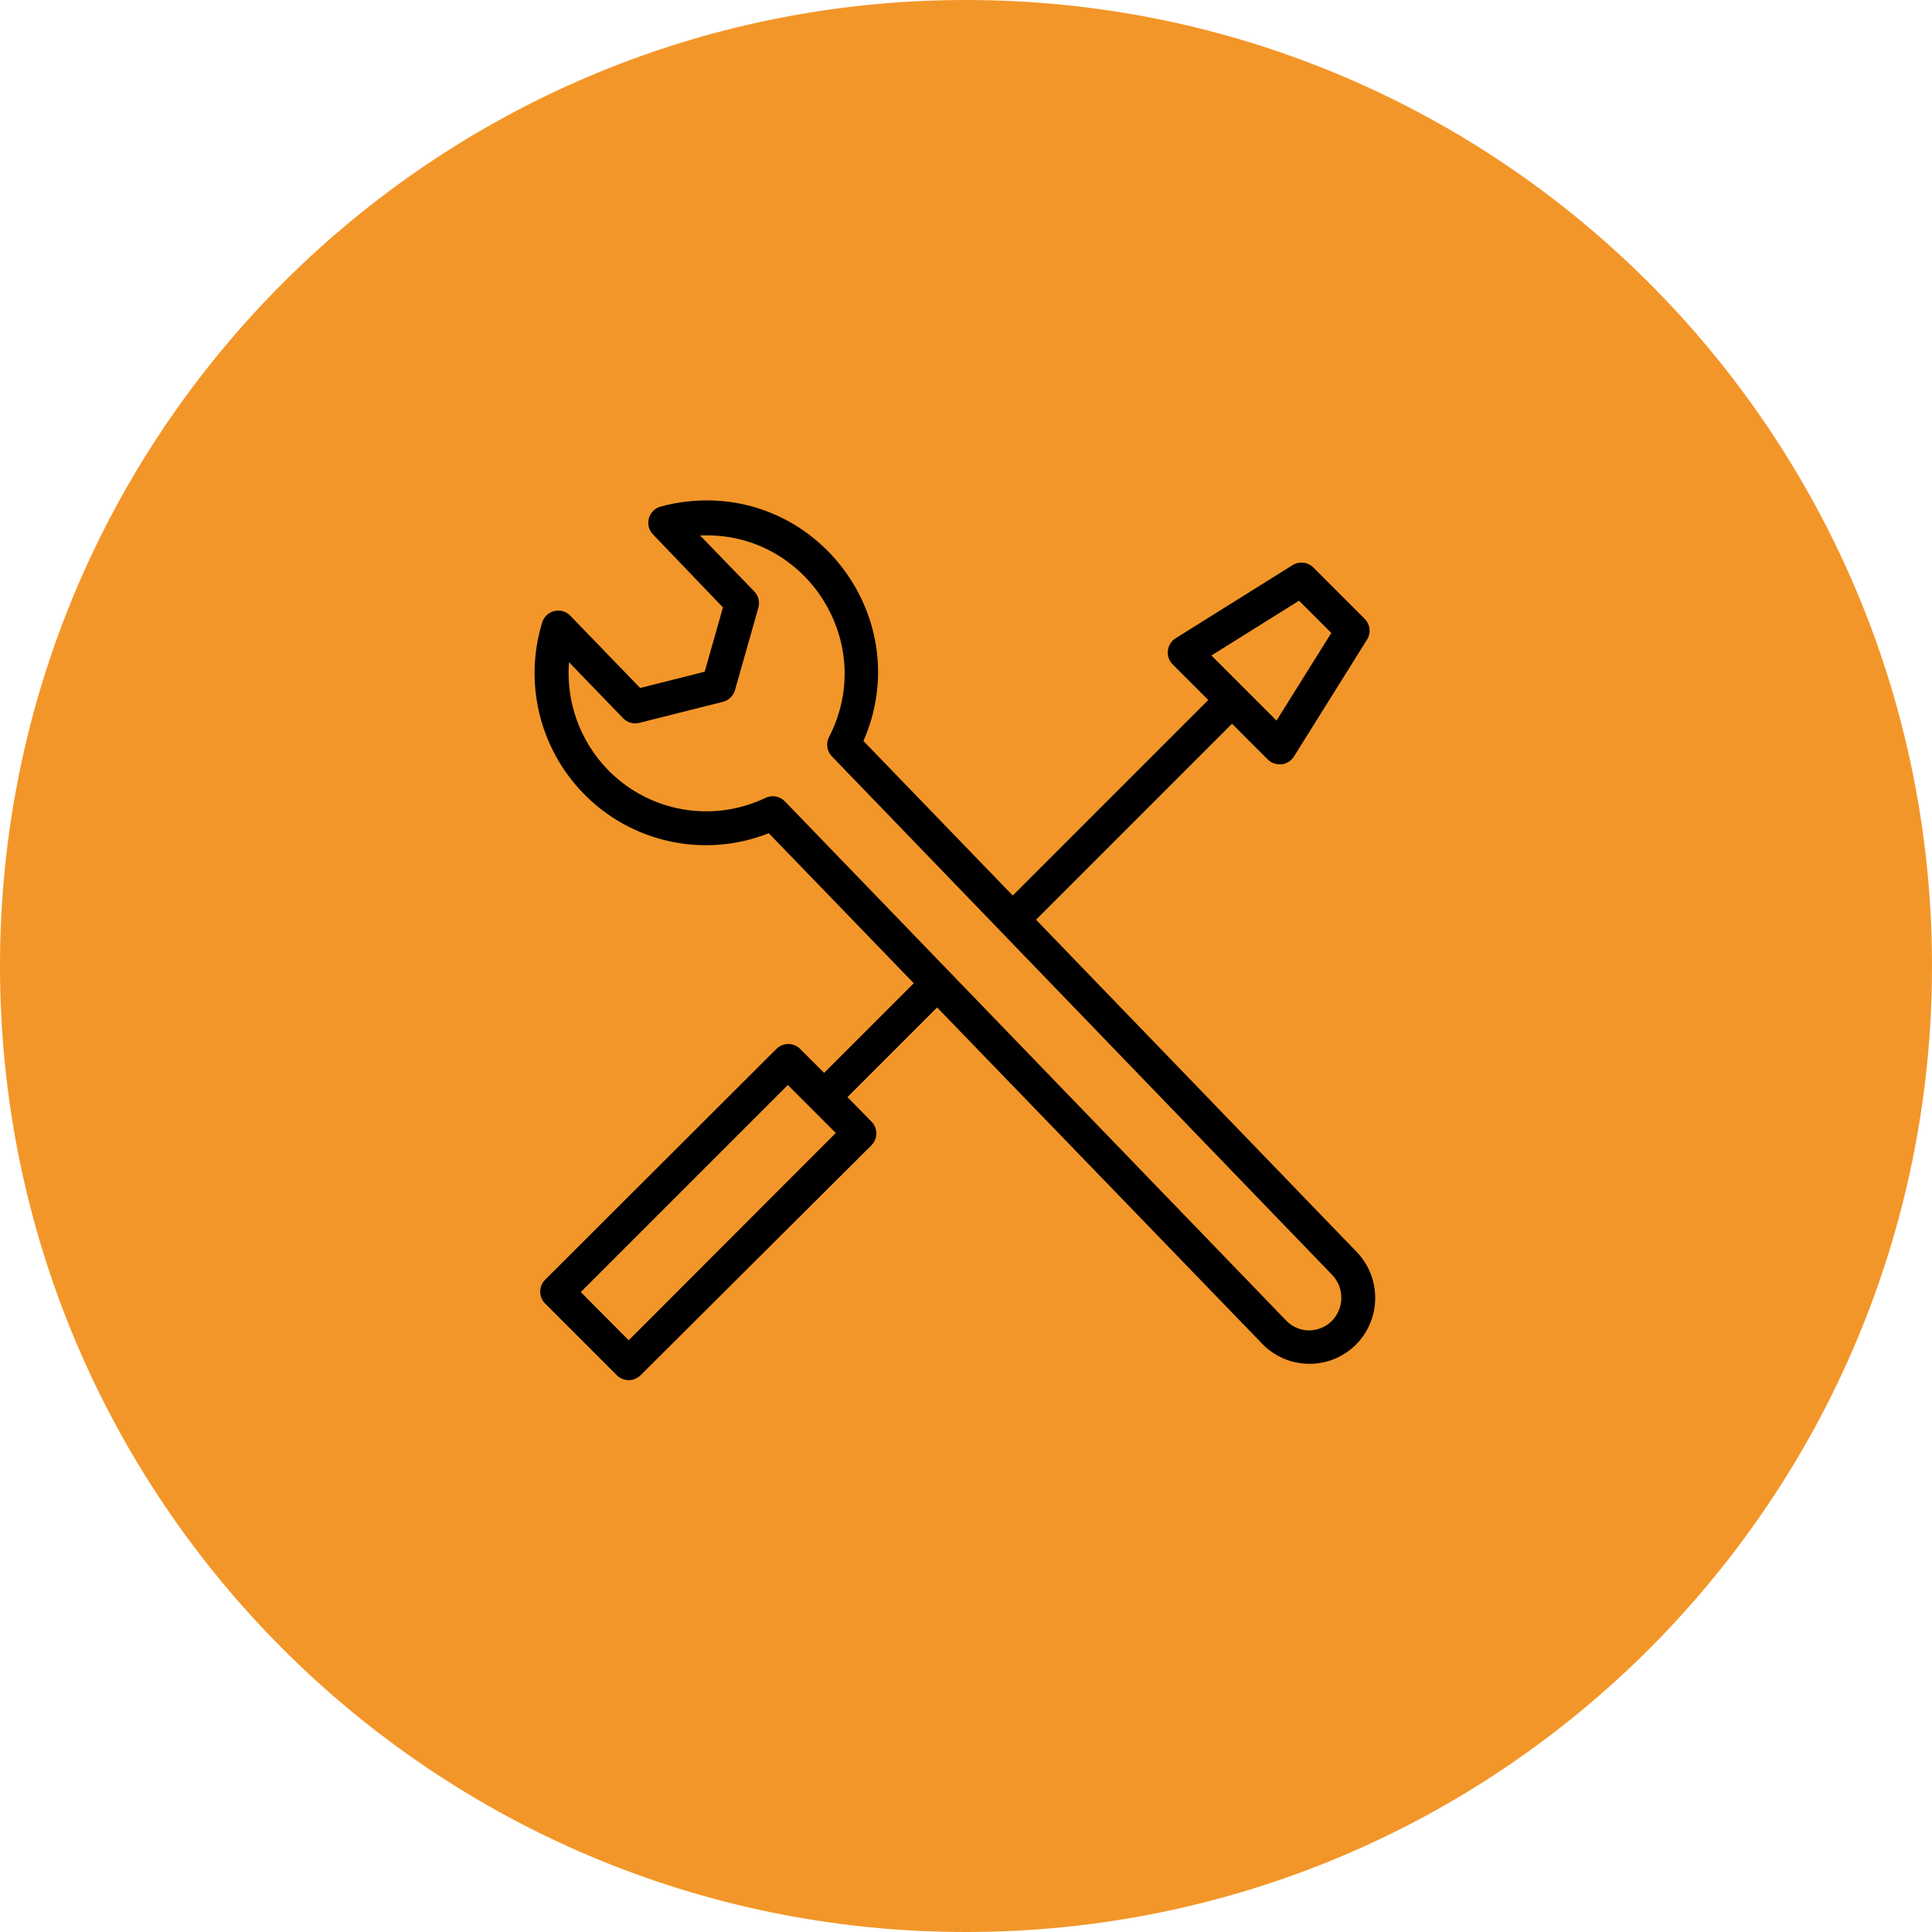
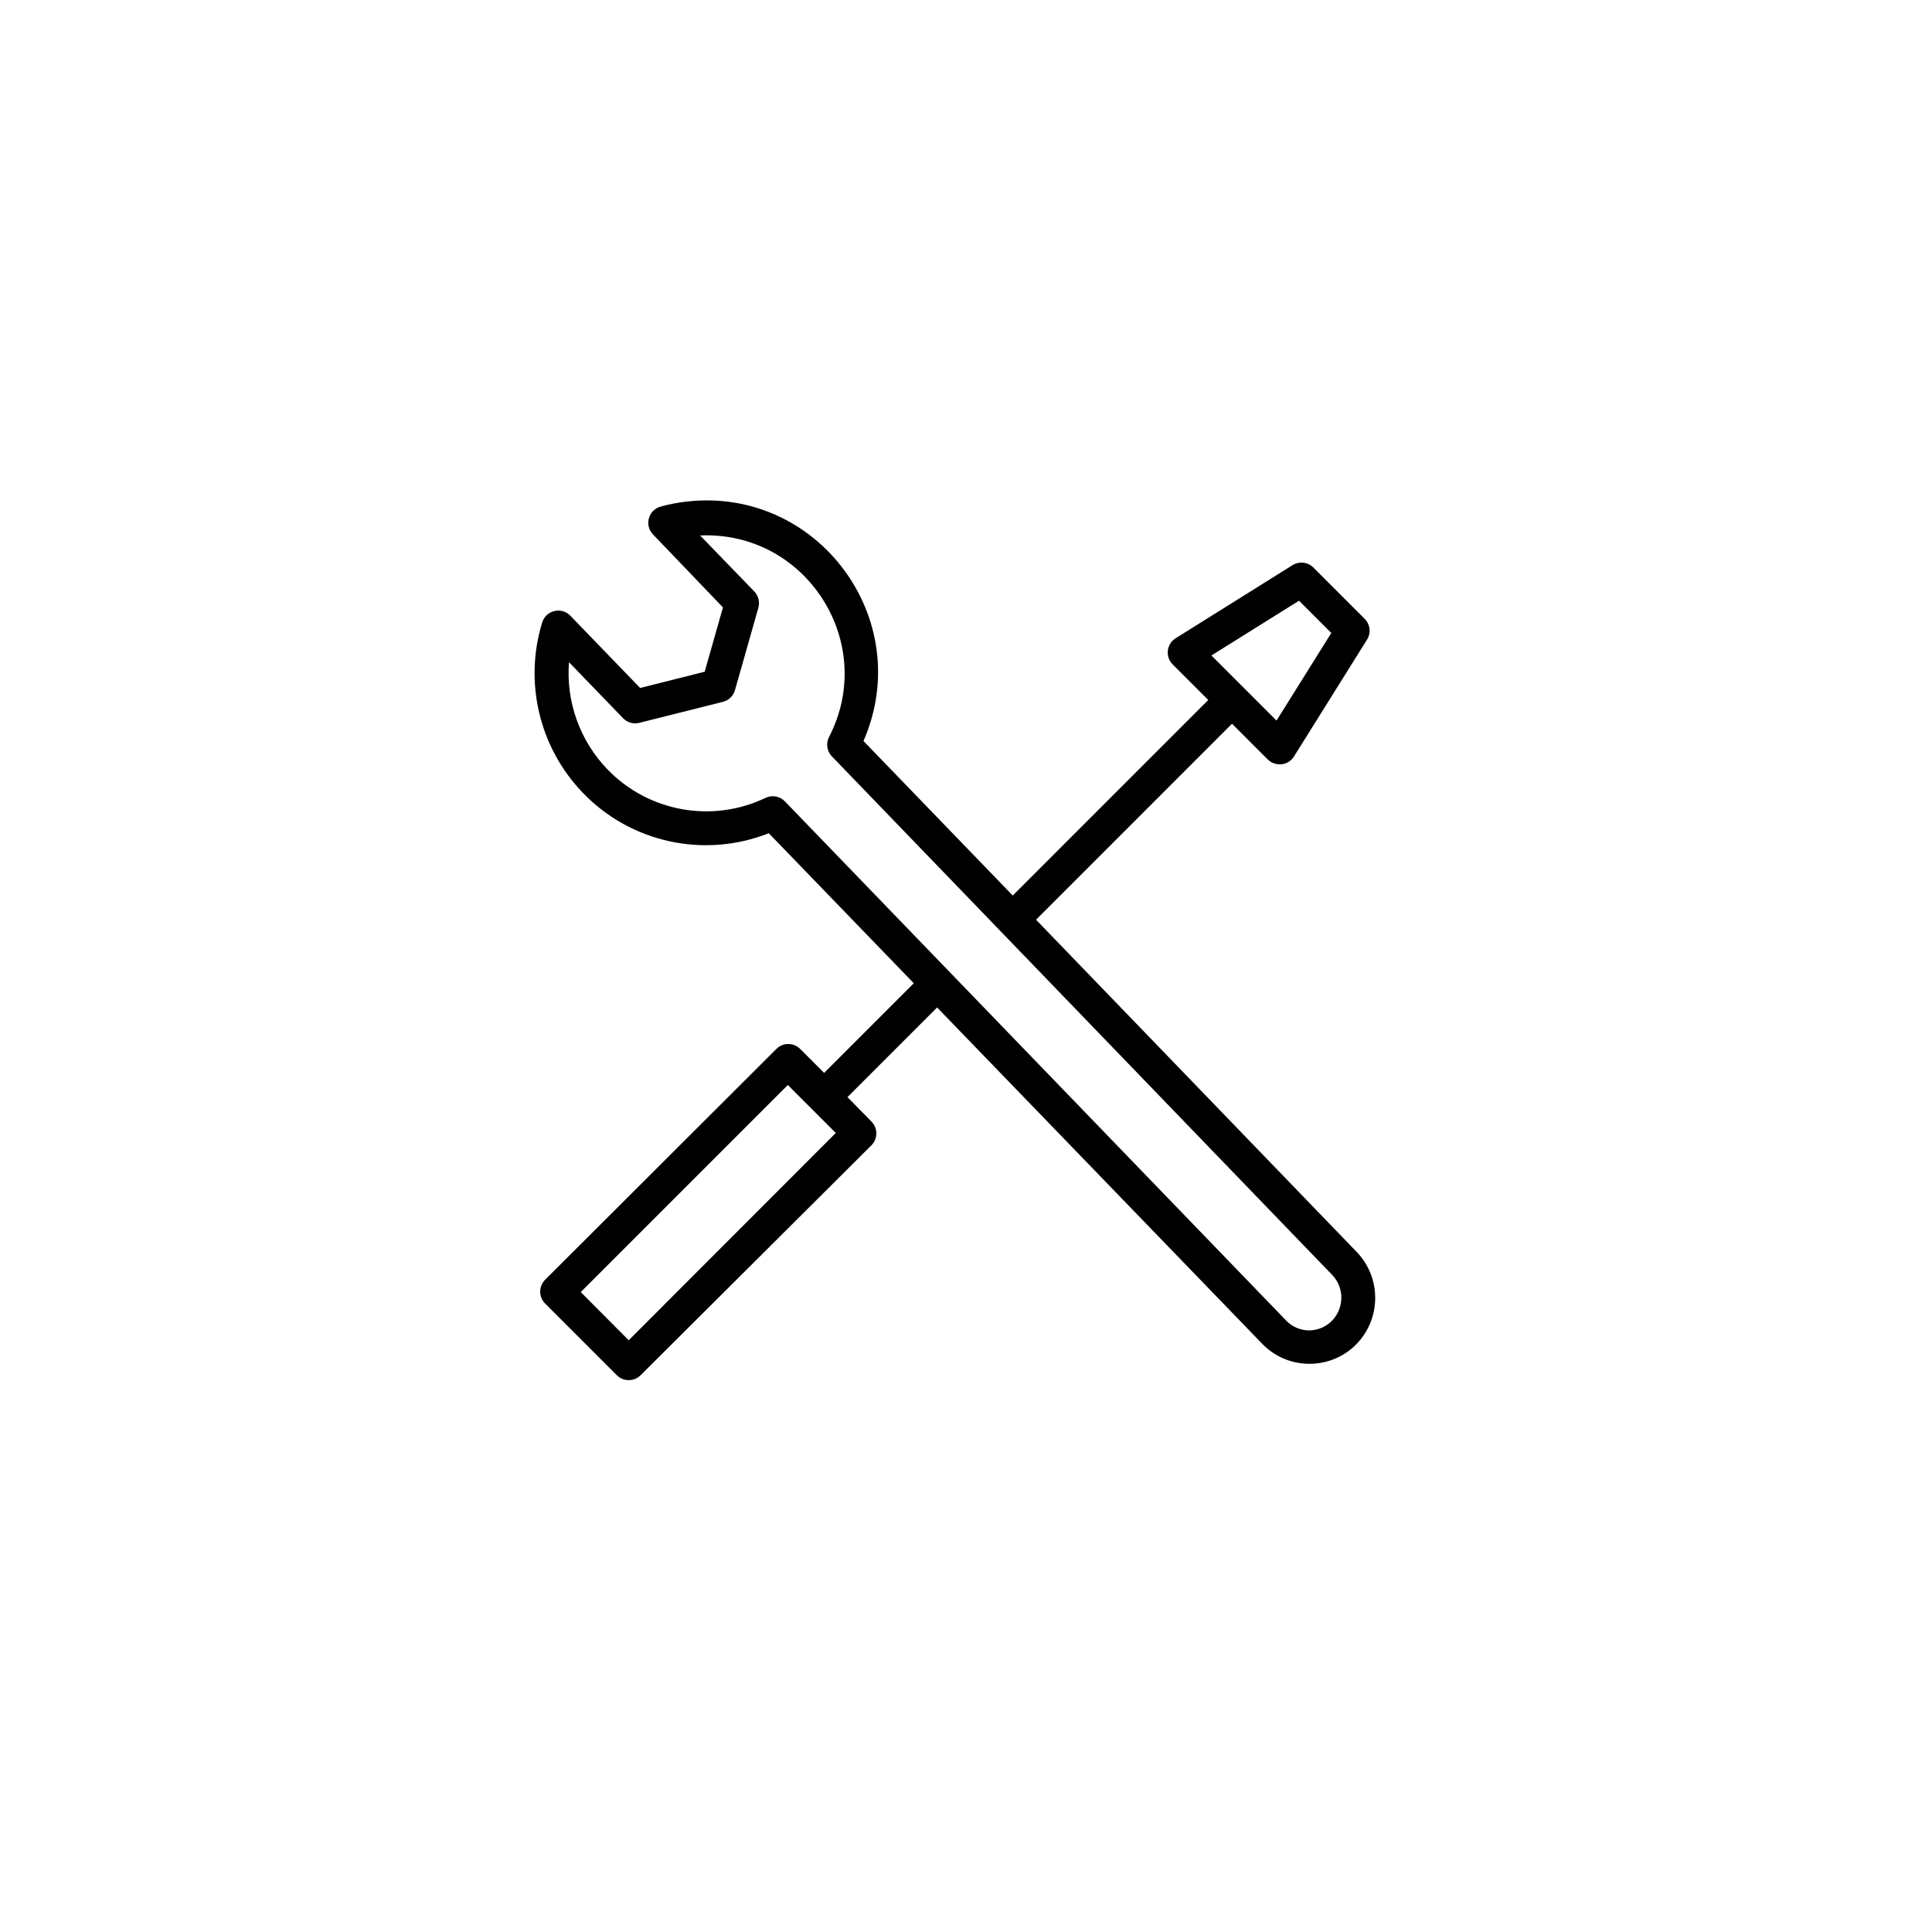
<svg xmlns="http://www.w3.org/2000/svg" viewBox="0 0 100.00 100.00" data-guides="{&quot;vertical&quot;:[],&quot;horizontal&quot;:[]}">
  <defs />
-   <path color="rgb(51, 51, 51)" fill-rule="evenodd" fill="#f39629" x="0" y="0" width="100" height="100" rx="50" ry="50" id="tSvg87f78bdb58" title="Rectangle 2" fill-opacity="1" stroke="" stroke-opacity="0" d="M0 50C0 22.386 22.386 0 50 0H50C77.614 0 100 22.386 100 50H100C100 77.614 77.614 100 50 100H50C22.386 100 0 77.614 0 50Z" style="transform-origin: 50px 50px;" />
  <path fill="#000000" stroke="" fill-opacity="1" stroke-width="0" stroke-opacity="0" color="rgb(51, 51, 51)" fill-rule="evenodd" id="tSvg12d876702c" title="Path 2" d="M70.207 64.784C64.68 59.058 59.152 53.331 53.625 47.605C57.006 44.223 60.388 40.842 63.769 37.46C64.384 38.075 64.999 38.69 65.614 39.305C65.779 39.471 66.005 39.563 66.24 39.56C66.273 39.56 66.306 39.56 66.339 39.56C66.602 39.529 66.837 39.38 66.977 39.154C68.237 37.138 69.498 35.121 70.758 33.105C70.975 32.757 70.919 32.305 70.625 32.02C69.743 31.138 68.862 30.257 67.98 29.375C67.693 29.088 67.245 29.037 66.901 29.253C64.885 30.514 62.868 31.774 60.852 33.035C60.378 33.331 60.301 33.99 60.695 34.386C61.31 35.001 61.925 35.616 62.54 36.231C59.166 39.605 55.792 42.978 52.419 46.352C49.843 43.686 47.268 41.02 44.693 38.354C47.432 32.081 42.354 25.195 35.552 25.959C35.094 26.011 34.64 26.098 34.195 26.22C33.557 26.395 33.341 27.189 33.801 27.664C35.007 28.923 36.213 30.181 37.42 31.44C37.105 32.55 36.789 33.66 36.474 34.769C35.361 35.05 34.247 35.33 33.134 35.61C31.929 34.363 30.725 33.116 29.52 31.869C29.06 31.395 28.26 31.586 28.064 32.217C27.11 35.322 27.916 38.7 30.17 41.039C32.657 43.622 36.458 44.447 39.792 43.127C42.294 45.716 44.795 48.304 47.297 50.893C45.751 52.44 44.204 53.986 42.657 55.533C42.243 55.12 41.83 54.706 41.416 54.292C41.076 53.953 40.526 53.953 40.186 54.292C36.196 58.275 32.206 62.257 28.215 66.24C27.876 66.58 27.876 67.13 28.215 67.47C29.453 68.707 30.69 69.944 31.927 71.182C32.267 71.521 32.817 71.521 33.157 71.182C37.139 67.214 41.122 63.247 45.105 59.28C45.444 58.94 45.444 58.39 45.105 58.05C44.691 57.629 44.277 57.208 43.864 56.786C45.41 55.239 46.957 53.693 48.504 52.146C54.11 57.946 59.717 63.746 65.324 69.546C65.952 70.202 66.817 70.578 67.725 70.59C67.744 70.59 67.763 70.59 67.783 70.59C68.672 70.592 69.526 70.244 70.161 69.621C71.502 68.295 71.523 66.136 70.207 64.784ZM67.238 31.092C67.794 31.649 68.351 32.206 68.908 32.762C67.963 34.274 67.017 35.786 66.072 37.298C64.948 36.175 63.825 35.051 62.702 33.928C64.214 32.983 65.726 32.037 67.238 31.092ZM32.542 69.372C31.715 68.541 30.887 67.709 30.06 66.878C33.632 63.305 37.205 59.732 40.778 56.16C41.605 56.987 42.433 57.815 43.26 58.642C39.688 62.219 36.115 65.795 32.542 69.372ZM68.92 68.386C68.602 68.695 68.174 68.866 67.731 68.862C67.292 68.852 66.874 68.668 66.571 68.351C57.921 59.392 49.271 50.433 40.621 41.474C40.359 41.206 39.955 41.136 39.618 41.3C36.858 42.619 33.563 42.023 31.44 39.821C30.015 38.342 29.291 36.324 29.451 34.276C30.384 35.243 31.318 36.209 32.252 37.176C32.469 37.401 32.79 37.492 33.093 37.414C34.531 37.053 35.97 36.691 37.408 36.329C37.704 36.259 37.941 36.039 38.035 35.749C38.441 34.319 38.847 32.888 39.253 31.457C39.337 31.16 39.258 30.84 39.044 30.616C38.108 29.65 37.172 28.683 36.237 27.716C41.734 27.475 45.436 33.269 42.907 38.156C42.746 38.478 42.799 38.865 43.04 39.131C51.678 48.084 60.316 57.037 68.954 65.991C69.599 66.66 69.583 67.724 68.92 68.386Z" />
</svg>